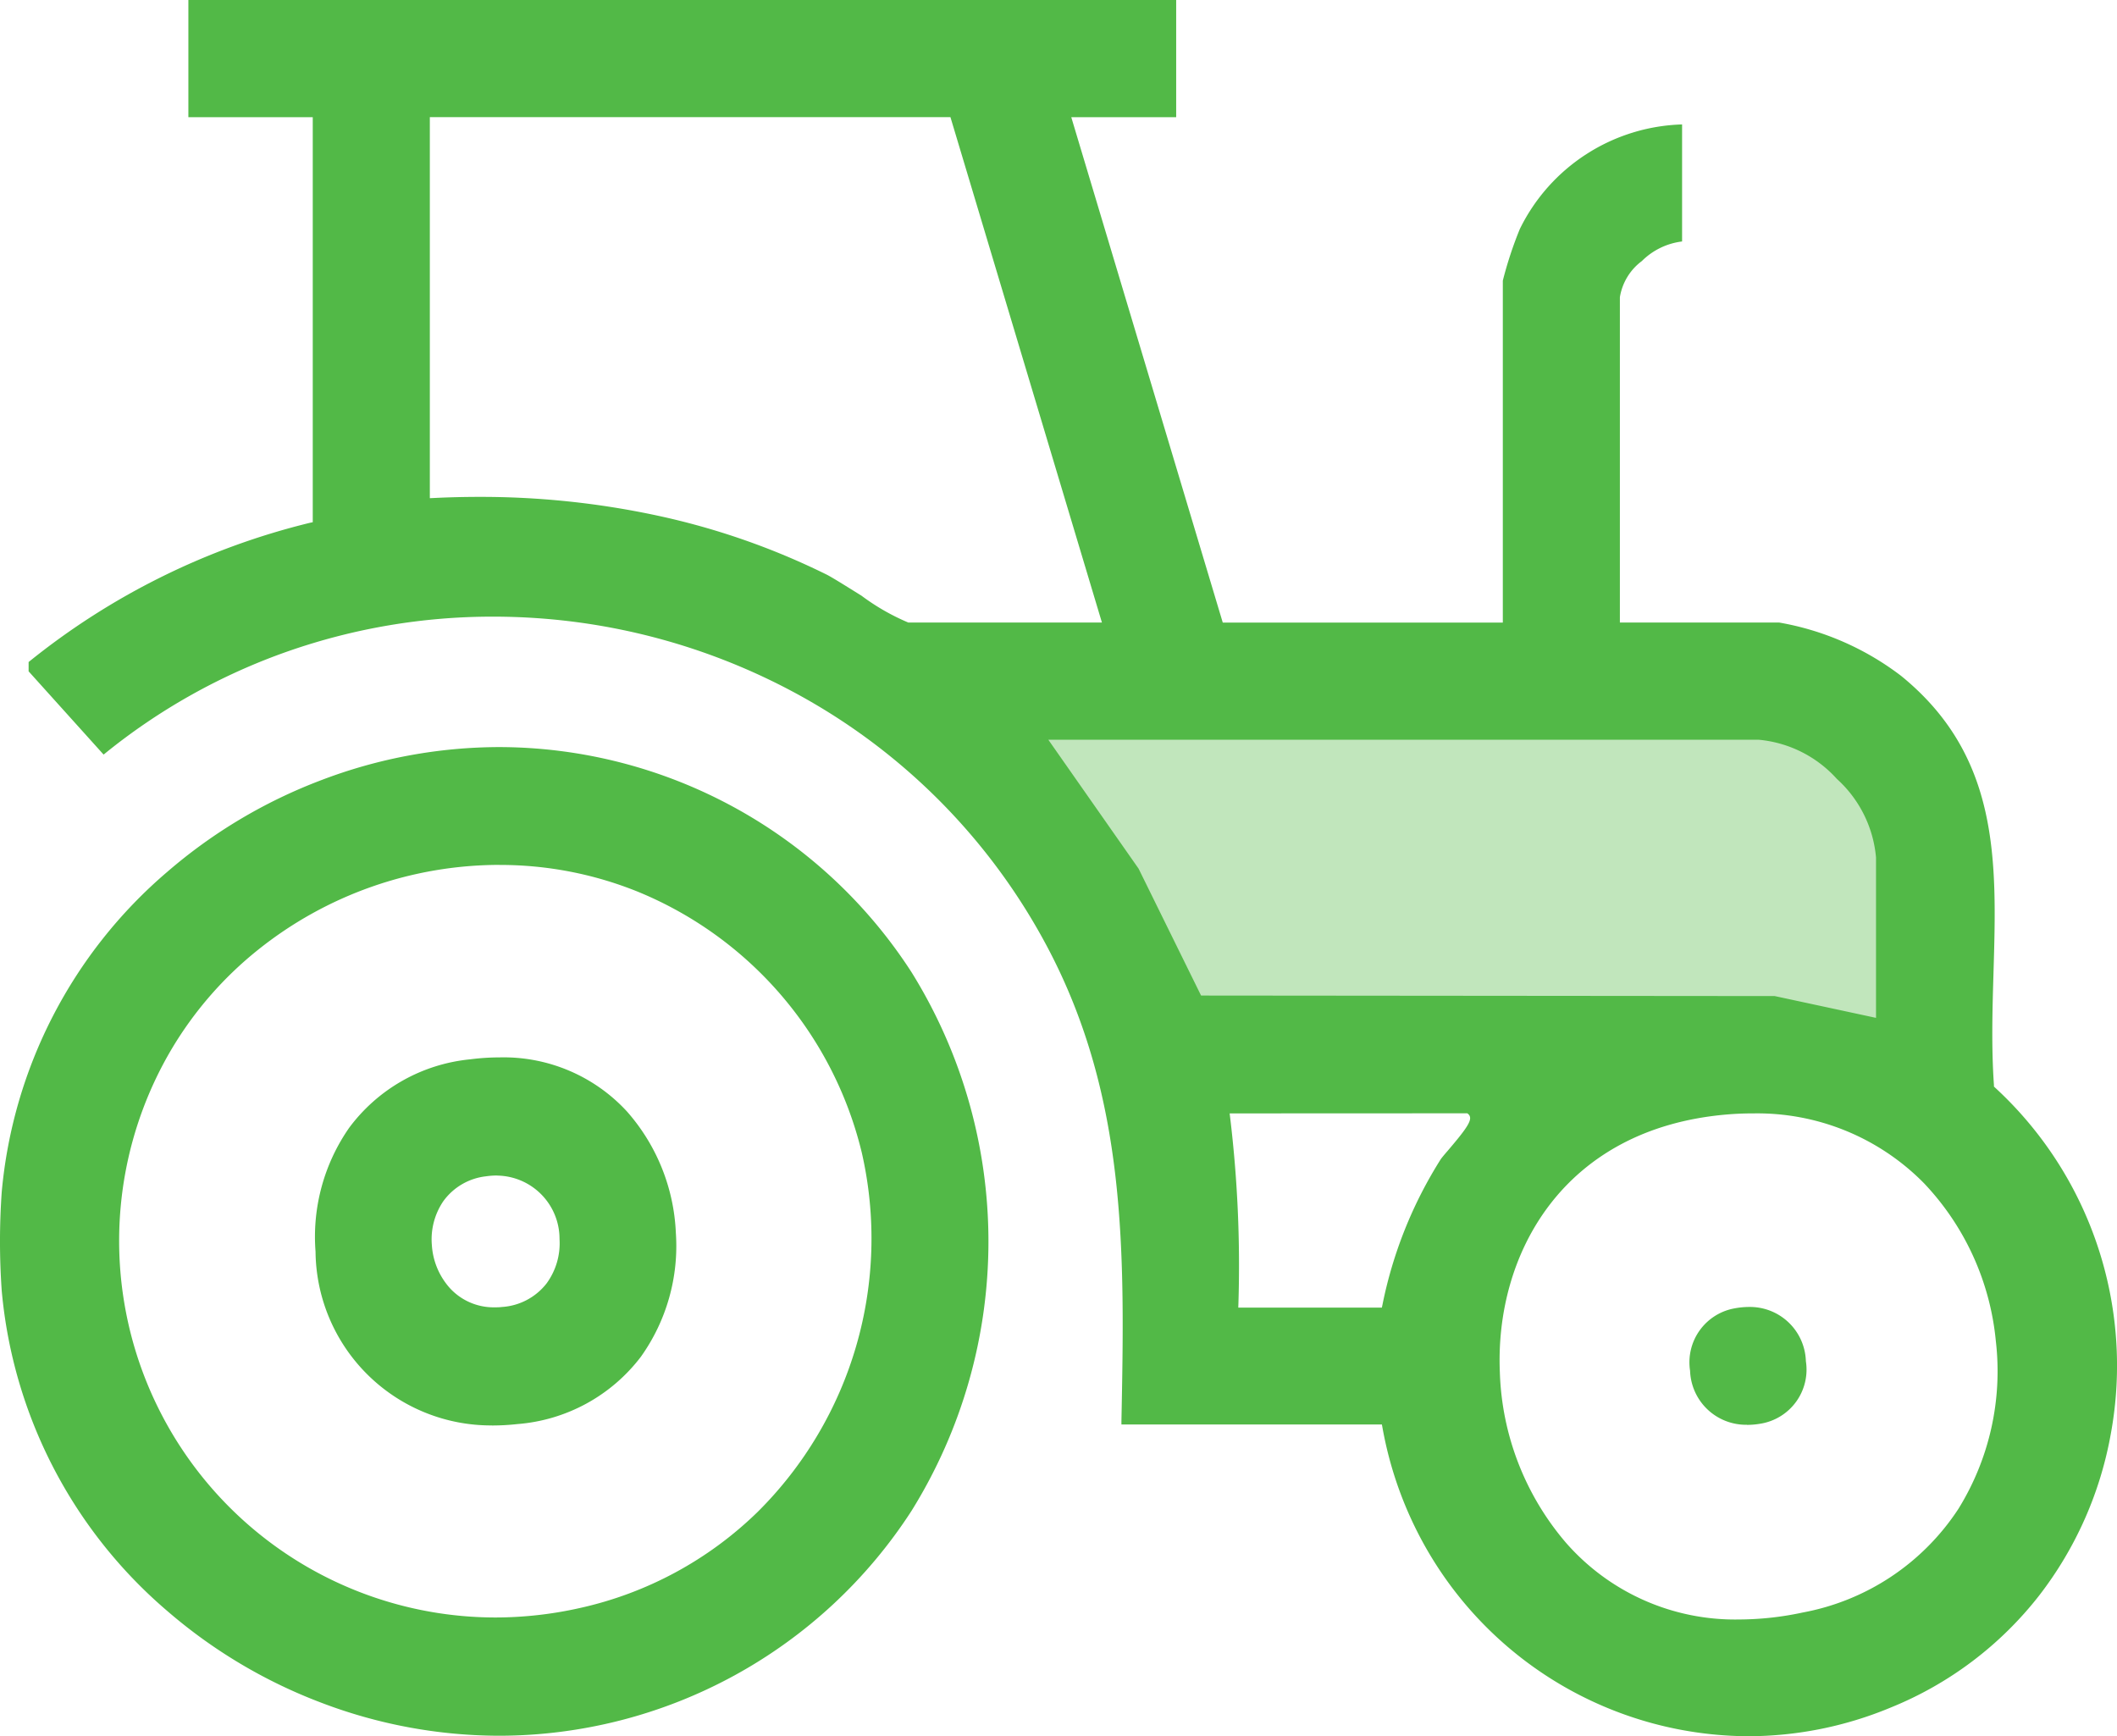
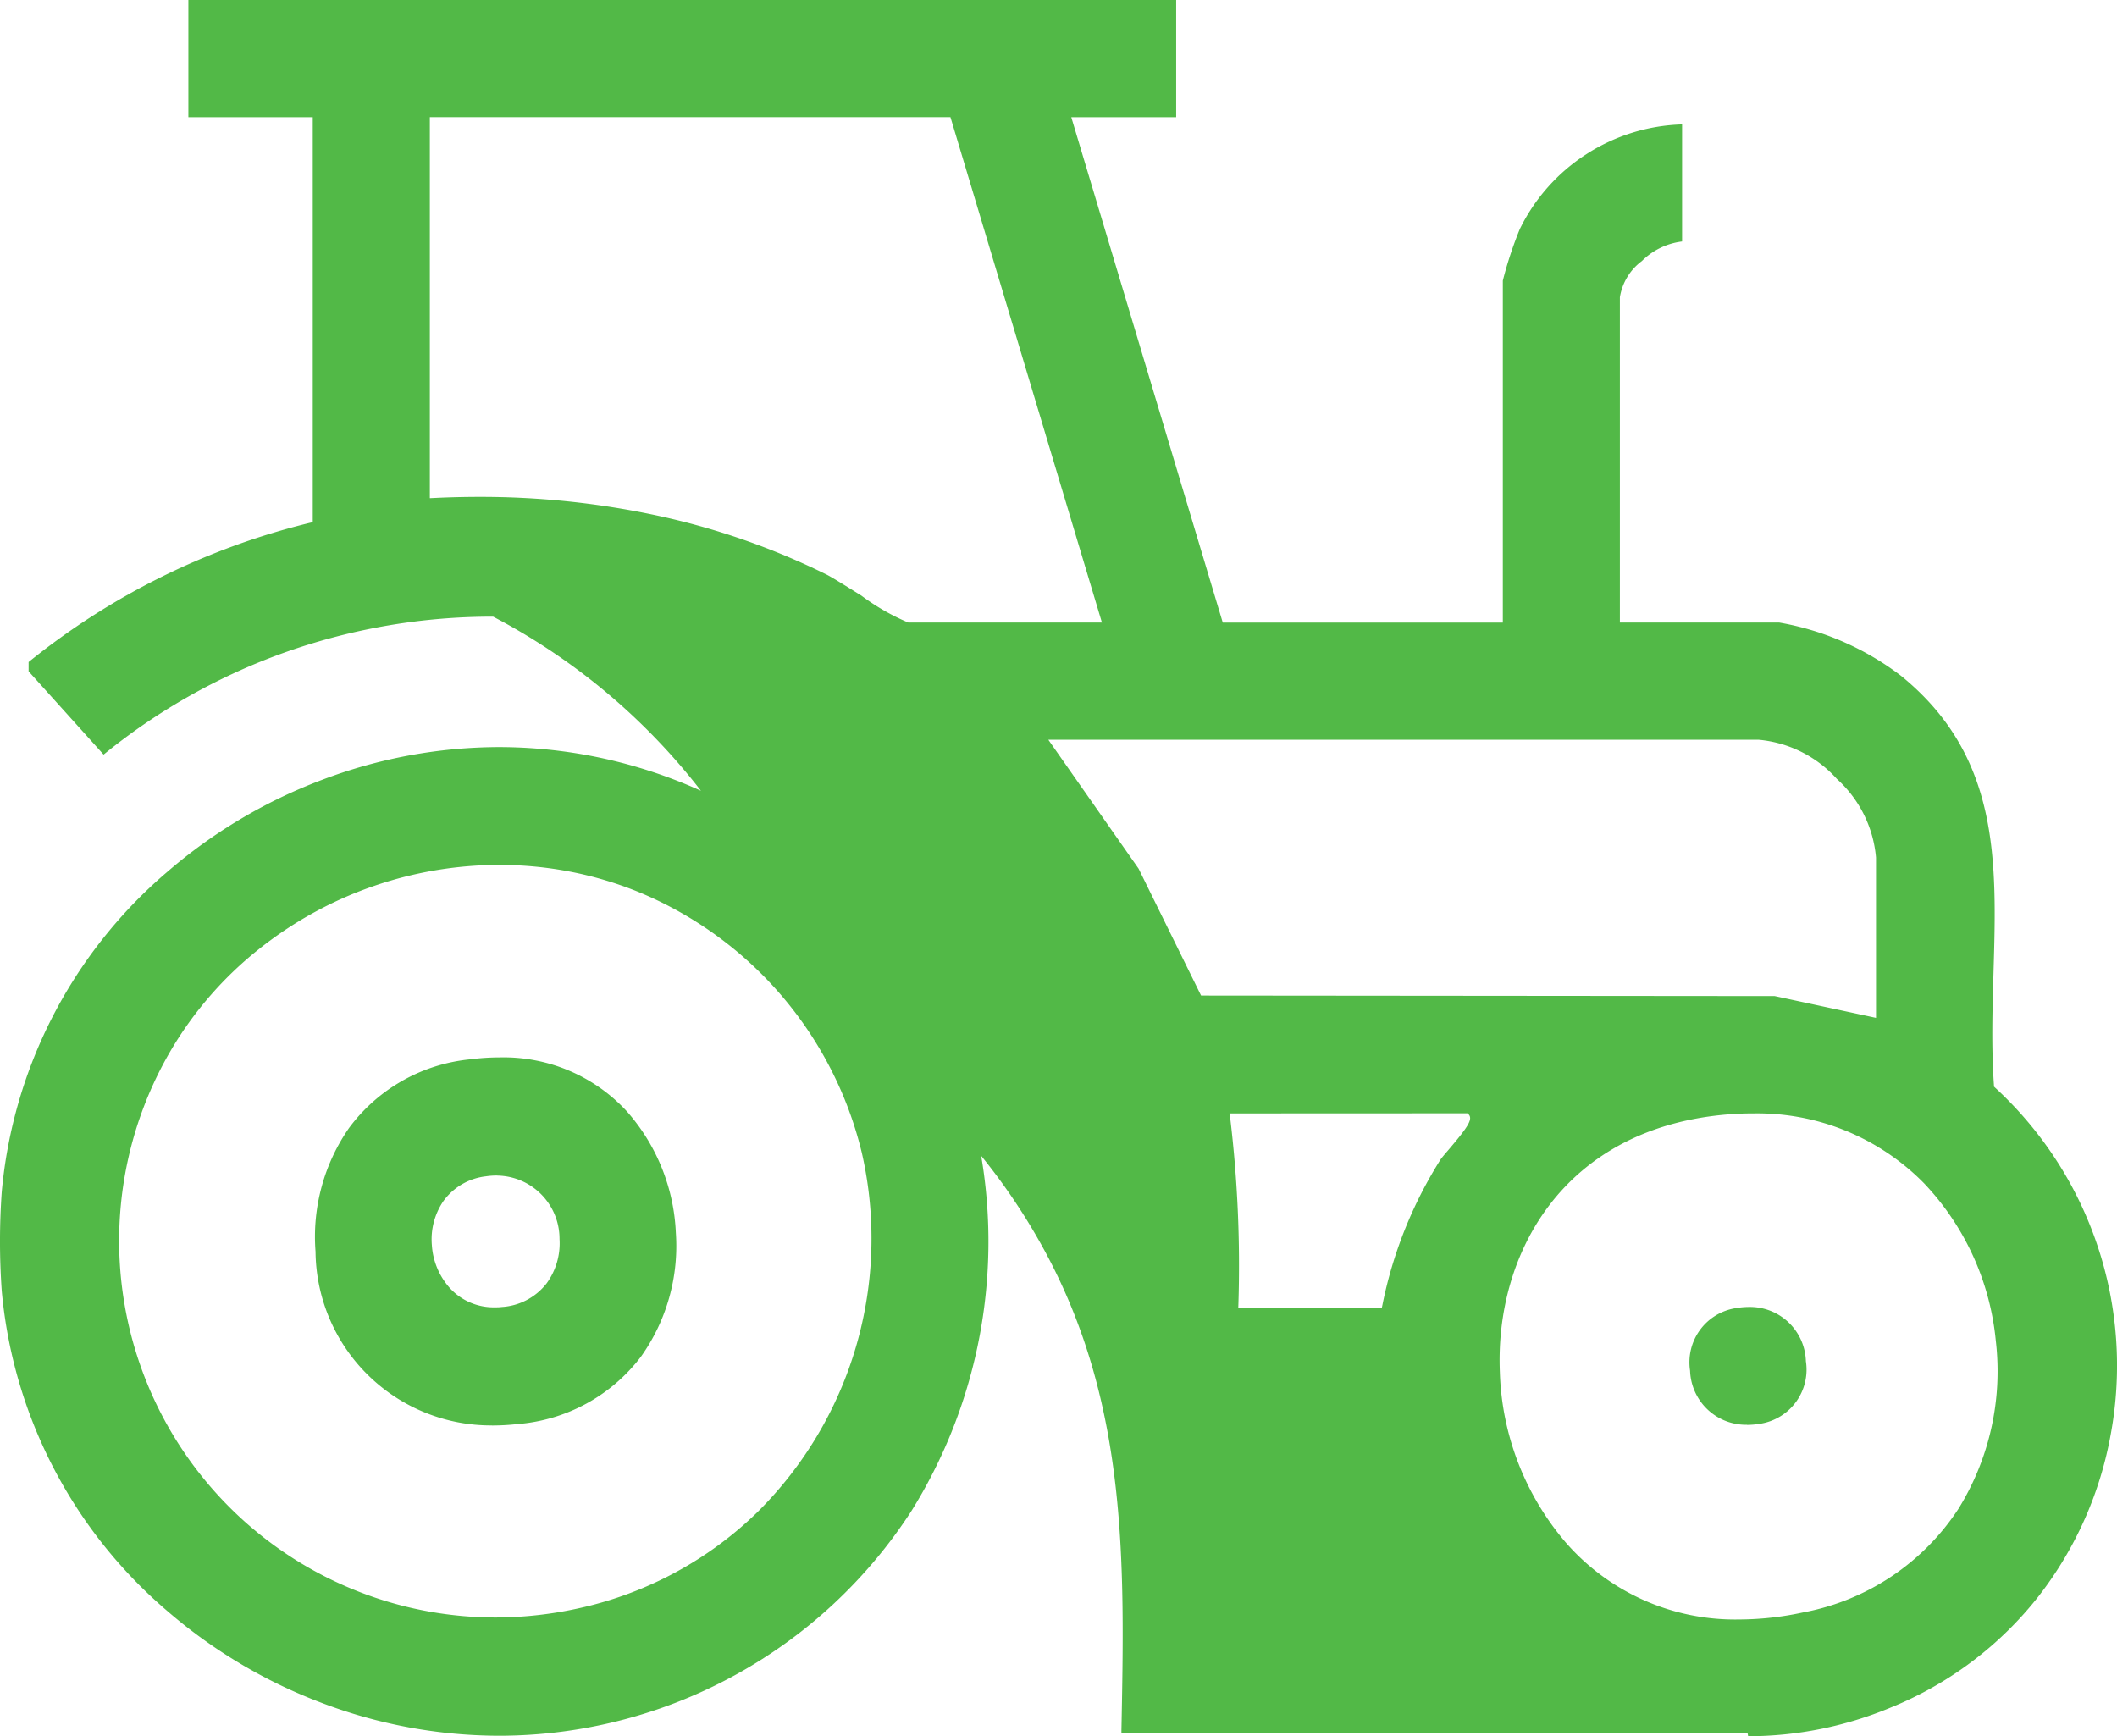
<svg xmlns="http://www.w3.org/2000/svg" width="82.939" height="68.019" viewBox="0 0 82.939 68.019">
  <g id="Group_880" data-name="Group 880" transform="translate(-760.15 -1668.15)">
-     <path id="Path_661" data-name="Path 661" d="M819.393,1689.116l36.379,1.187,3.21,5.412-1.271,10-29.642-.936Z" transform="translate(-22.707 4.797)" fill="#c1e6bc" />
-     <path id="Subtraction_4" data-name="Subtraction 4" d="M68.488,68.019a14.6,14.6,0,0,1-12.5-7.168,14.8,14.8,0,0,1-1.827-4.928l-.022-.118H43.935l0-.12c.127-6.51.247-12.659-2.917-18.611a24.166,24.166,0,0,0-9.251-9.584A24.894,24.894,0,0,0,19.32,24.158a24.26,24.26,0,0,0-8.007,1.347,23.96,23.96,0,0,0-7.254,4.057L1.121,26.3l0-.364A28.137,28.137,0,0,1,12.14,20.482l.113-.024V4.591H7.38V0h38.7V4.591h-4.11l5.935,19.8H58.877V10.994a15.207,15.207,0,0,1,.667-2.024A7.318,7.318,0,0,1,65.9,4.875V9.46a2.691,2.691,0,0,0-1.576.767,2.2,2.2,0,0,0-.861,1.417V24.388H69.7a10.959,10.959,0,0,1,4.777,2.087c3.875,3.147,3.753,7.261,3.624,11.617V38.1c-.043,1.442-.087,2.933.017,4.41l0,.057.041.039A14.8,14.8,0,0,1,82.7,56.153a14.53,14.53,0,0,1-2.8,6.34A14.07,14.07,0,0,1,74.061,66.9,14.565,14.565,0,0,1,68.488,68.019Zm.161-24.4c-.339,0-.684.015-1.025.045-6.4.559-9.065,5.481-8.863,10.111a10.779,10.779,0,0,0,2.583,6.656,8.8,8.8,0,0,0,6.8,3.014,11.975,11.975,0,0,0,2.482-.273,9.316,9.316,0,0,0,6.1-4.061,10.238,10.238,0,0,0,1.466-6.574,10.411,10.411,0,0,0-2.813-6.181,9.159,9.159,0,0,0-6.73-2.736Zm-20.474,0,.019.16a48.478,48.478,0,0,1,.324,7.3l-.005.148h5.625l.024-.113a16.875,16.875,0,0,1,2.283-5.7c.032-.049.158-.2.27-.328.61-.715.9-1.092.88-1.3a.2.2,0,0,0-.068-.137l-.04-.034Zm-7.1-14.633h0l3.532,5.044,2.448,4.972,22.473.02,3.97.854V33.593a4.7,4.7,0,0,0-1.534-3.078,4.69,4.69,0,0,0-3.076-1.536H41.076ZM18.765,19.466a32.944,32.944,0,0,1,6.982.732,28.41,28.41,0,0,1,6.614,2.3c.208.1.771.454,1.367.825l.017.01a8.72,8.72,0,0,0,1.841,1.056h7.585l-5.935-19.8H16.84V19.517l.15-.007C17.59,19.481,18.187,19.466,18.765,19.466ZM19.58,68A19.638,19.638,0,0,1,12.6,66.711a20.112,20.112,0,0,1-6.048-3.6A18.7,18.7,0,0,1,.068,50.571a27.52,27.52,0,0,1,0-3.877A18.693,18.693,0,0,1,6.55,34.159a20.112,20.112,0,0,1,6.048-3.6,19.638,19.638,0,0,1,6.982-1.291,19.27,19.27,0,0,1,16.132,8.82,19.979,19.979,0,0,1,0,21.1A19.264,19.264,0,0,1,19.58,68Zm-.011-34.117a15.158,15.158,0,0,0-9.453,3.322,14.4,14.4,0,0,0-3.4,3.907A14.755,14.755,0,0,0,19.407,63.367,15.153,15.153,0,0,0,22.7,63a14.431,14.431,0,0,0,6.989-3.775A15.09,15.09,0,0,0,33.766,45.17a14.8,14.8,0,0,0-8.791-10.242A14.394,14.394,0,0,0,19.569,33.885Zm-.272,22h0v-.04a6.876,6.876,0,0,1-6.935-6.812,7.468,7.468,0,0,1,1.316-4.846A6.713,6.713,0,0,1,18.424,41.5a8.963,8.963,0,0,1,1.141-.075,6.563,6.563,0,0,1,5,2.121,7.681,7.681,0,0,1,1.913,4.747,7.473,7.473,0,0,1-1.371,4.861,6.734,6.734,0,0,1-4.829,2.635,8.956,8.956,0,0,1-.985.056Zm.175-9.831a3.041,3.041,0,0,0-.436.032,2.392,2.392,0,0,0-1.671.979,2.658,2.658,0,0,0-.446,1.714,2.788,2.788,0,0,0,.7,1.68,2.326,2.326,0,0,0,1.766.759c.09,0,.182,0,.273-.013a2.409,2.409,0,0,0,1.757-.925,2.661,2.661,0,0,0,.506-1.734A2.478,2.478,0,0,0,19.471,46.055Zm48.97,9.765A2.192,2.192,0,0,1,66.213,53.7a2.148,2.148,0,0,1,1.763-2.447,3.112,3.112,0,0,1,.545-.051,2.191,2.191,0,0,1,2.229,2.123,2.146,2.146,0,0,1-1.763,2.447A3.1,3.1,0,0,1,68.442,55.821Z" transform="translate(760.15 1668.15)" fill="#52b947" />
+     <path id="Subtraction_4" data-name="Subtraction 4" d="M68.488,68.019l-.022-.118H43.935l0-.12c.127-6.51.247-12.659-2.917-18.611a24.166,24.166,0,0,0-9.251-9.584A24.894,24.894,0,0,0,19.32,24.158a24.26,24.26,0,0,0-8.007,1.347,23.96,23.96,0,0,0-7.254,4.057L1.121,26.3l0-.364A28.137,28.137,0,0,1,12.14,20.482l.113-.024V4.591H7.38V0h38.7V4.591h-4.11l5.935,19.8H58.877V10.994a15.207,15.207,0,0,1,.667-2.024A7.318,7.318,0,0,1,65.9,4.875V9.46a2.691,2.691,0,0,0-1.576.767,2.2,2.2,0,0,0-.861,1.417V24.388H69.7a10.959,10.959,0,0,1,4.777,2.087c3.875,3.147,3.753,7.261,3.624,11.617V38.1c-.043,1.442-.087,2.933.017,4.41l0,.057.041.039A14.8,14.8,0,0,1,82.7,56.153a14.53,14.53,0,0,1-2.8,6.34A14.07,14.07,0,0,1,74.061,66.9,14.565,14.565,0,0,1,68.488,68.019Zm.161-24.4c-.339,0-.684.015-1.025.045-6.4.559-9.065,5.481-8.863,10.111a10.779,10.779,0,0,0,2.583,6.656,8.8,8.8,0,0,0,6.8,3.014,11.975,11.975,0,0,0,2.482-.273,9.316,9.316,0,0,0,6.1-4.061,10.238,10.238,0,0,0,1.466-6.574,10.411,10.411,0,0,0-2.813-6.181,9.159,9.159,0,0,0-6.73-2.736Zm-20.474,0,.019.16a48.478,48.478,0,0,1,.324,7.3l-.005.148h5.625l.024-.113a16.875,16.875,0,0,1,2.283-5.7c.032-.049.158-.2.27-.328.61-.715.9-1.092.88-1.3a.2.2,0,0,0-.068-.137l-.04-.034Zm-7.1-14.633h0l3.532,5.044,2.448,4.972,22.473.02,3.97.854V33.593a4.7,4.7,0,0,0-1.534-3.078,4.69,4.69,0,0,0-3.076-1.536H41.076ZM18.765,19.466a32.944,32.944,0,0,1,6.982.732,28.41,28.41,0,0,1,6.614,2.3c.208.1.771.454,1.367.825l.017.01a8.72,8.72,0,0,0,1.841,1.056h7.585l-5.935-19.8H16.84V19.517l.15-.007C17.59,19.481,18.187,19.466,18.765,19.466ZM19.58,68A19.638,19.638,0,0,1,12.6,66.711a20.112,20.112,0,0,1-6.048-3.6A18.7,18.7,0,0,1,.068,50.571a27.52,27.52,0,0,1,0-3.877A18.693,18.693,0,0,1,6.55,34.159a20.112,20.112,0,0,1,6.048-3.6,19.638,19.638,0,0,1,6.982-1.291,19.27,19.27,0,0,1,16.132,8.82,19.979,19.979,0,0,1,0,21.1A19.264,19.264,0,0,1,19.58,68Zm-.011-34.117a15.158,15.158,0,0,0-9.453,3.322,14.4,14.4,0,0,0-3.4,3.907A14.755,14.755,0,0,0,19.407,63.367,15.153,15.153,0,0,0,22.7,63a14.431,14.431,0,0,0,6.989-3.775A15.09,15.09,0,0,0,33.766,45.17a14.8,14.8,0,0,0-8.791-10.242A14.394,14.394,0,0,0,19.569,33.885Zm-.272,22h0v-.04a6.876,6.876,0,0,1-6.935-6.812,7.468,7.468,0,0,1,1.316-4.846A6.713,6.713,0,0,1,18.424,41.5a8.963,8.963,0,0,1,1.141-.075,6.563,6.563,0,0,1,5,2.121,7.681,7.681,0,0,1,1.913,4.747,7.473,7.473,0,0,1-1.371,4.861,6.734,6.734,0,0,1-4.829,2.635,8.956,8.956,0,0,1-.985.056Zm.175-9.831a3.041,3.041,0,0,0-.436.032,2.392,2.392,0,0,0-1.671.979,2.658,2.658,0,0,0-.446,1.714,2.788,2.788,0,0,0,.7,1.68,2.326,2.326,0,0,0,1.766.759c.09,0,.182,0,.273-.013a2.409,2.409,0,0,0,1.757-.925,2.661,2.661,0,0,0,.506-1.734A2.478,2.478,0,0,0,19.471,46.055Zm48.97,9.765A2.192,2.192,0,0,1,66.213,53.7a2.148,2.148,0,0,1,1.763-2.447,3.112,3.112,0,0,1,.545-.051,2.191,2.191,0,0,1,2.229,2.123,2.146,2.146,0,0,1-1.763,2.447A3.1,3.1,0,0,1,68.442,55.821Z" transform="translate(760.15 1668.15)" fill="#52b947" />
  </g>
</svg>